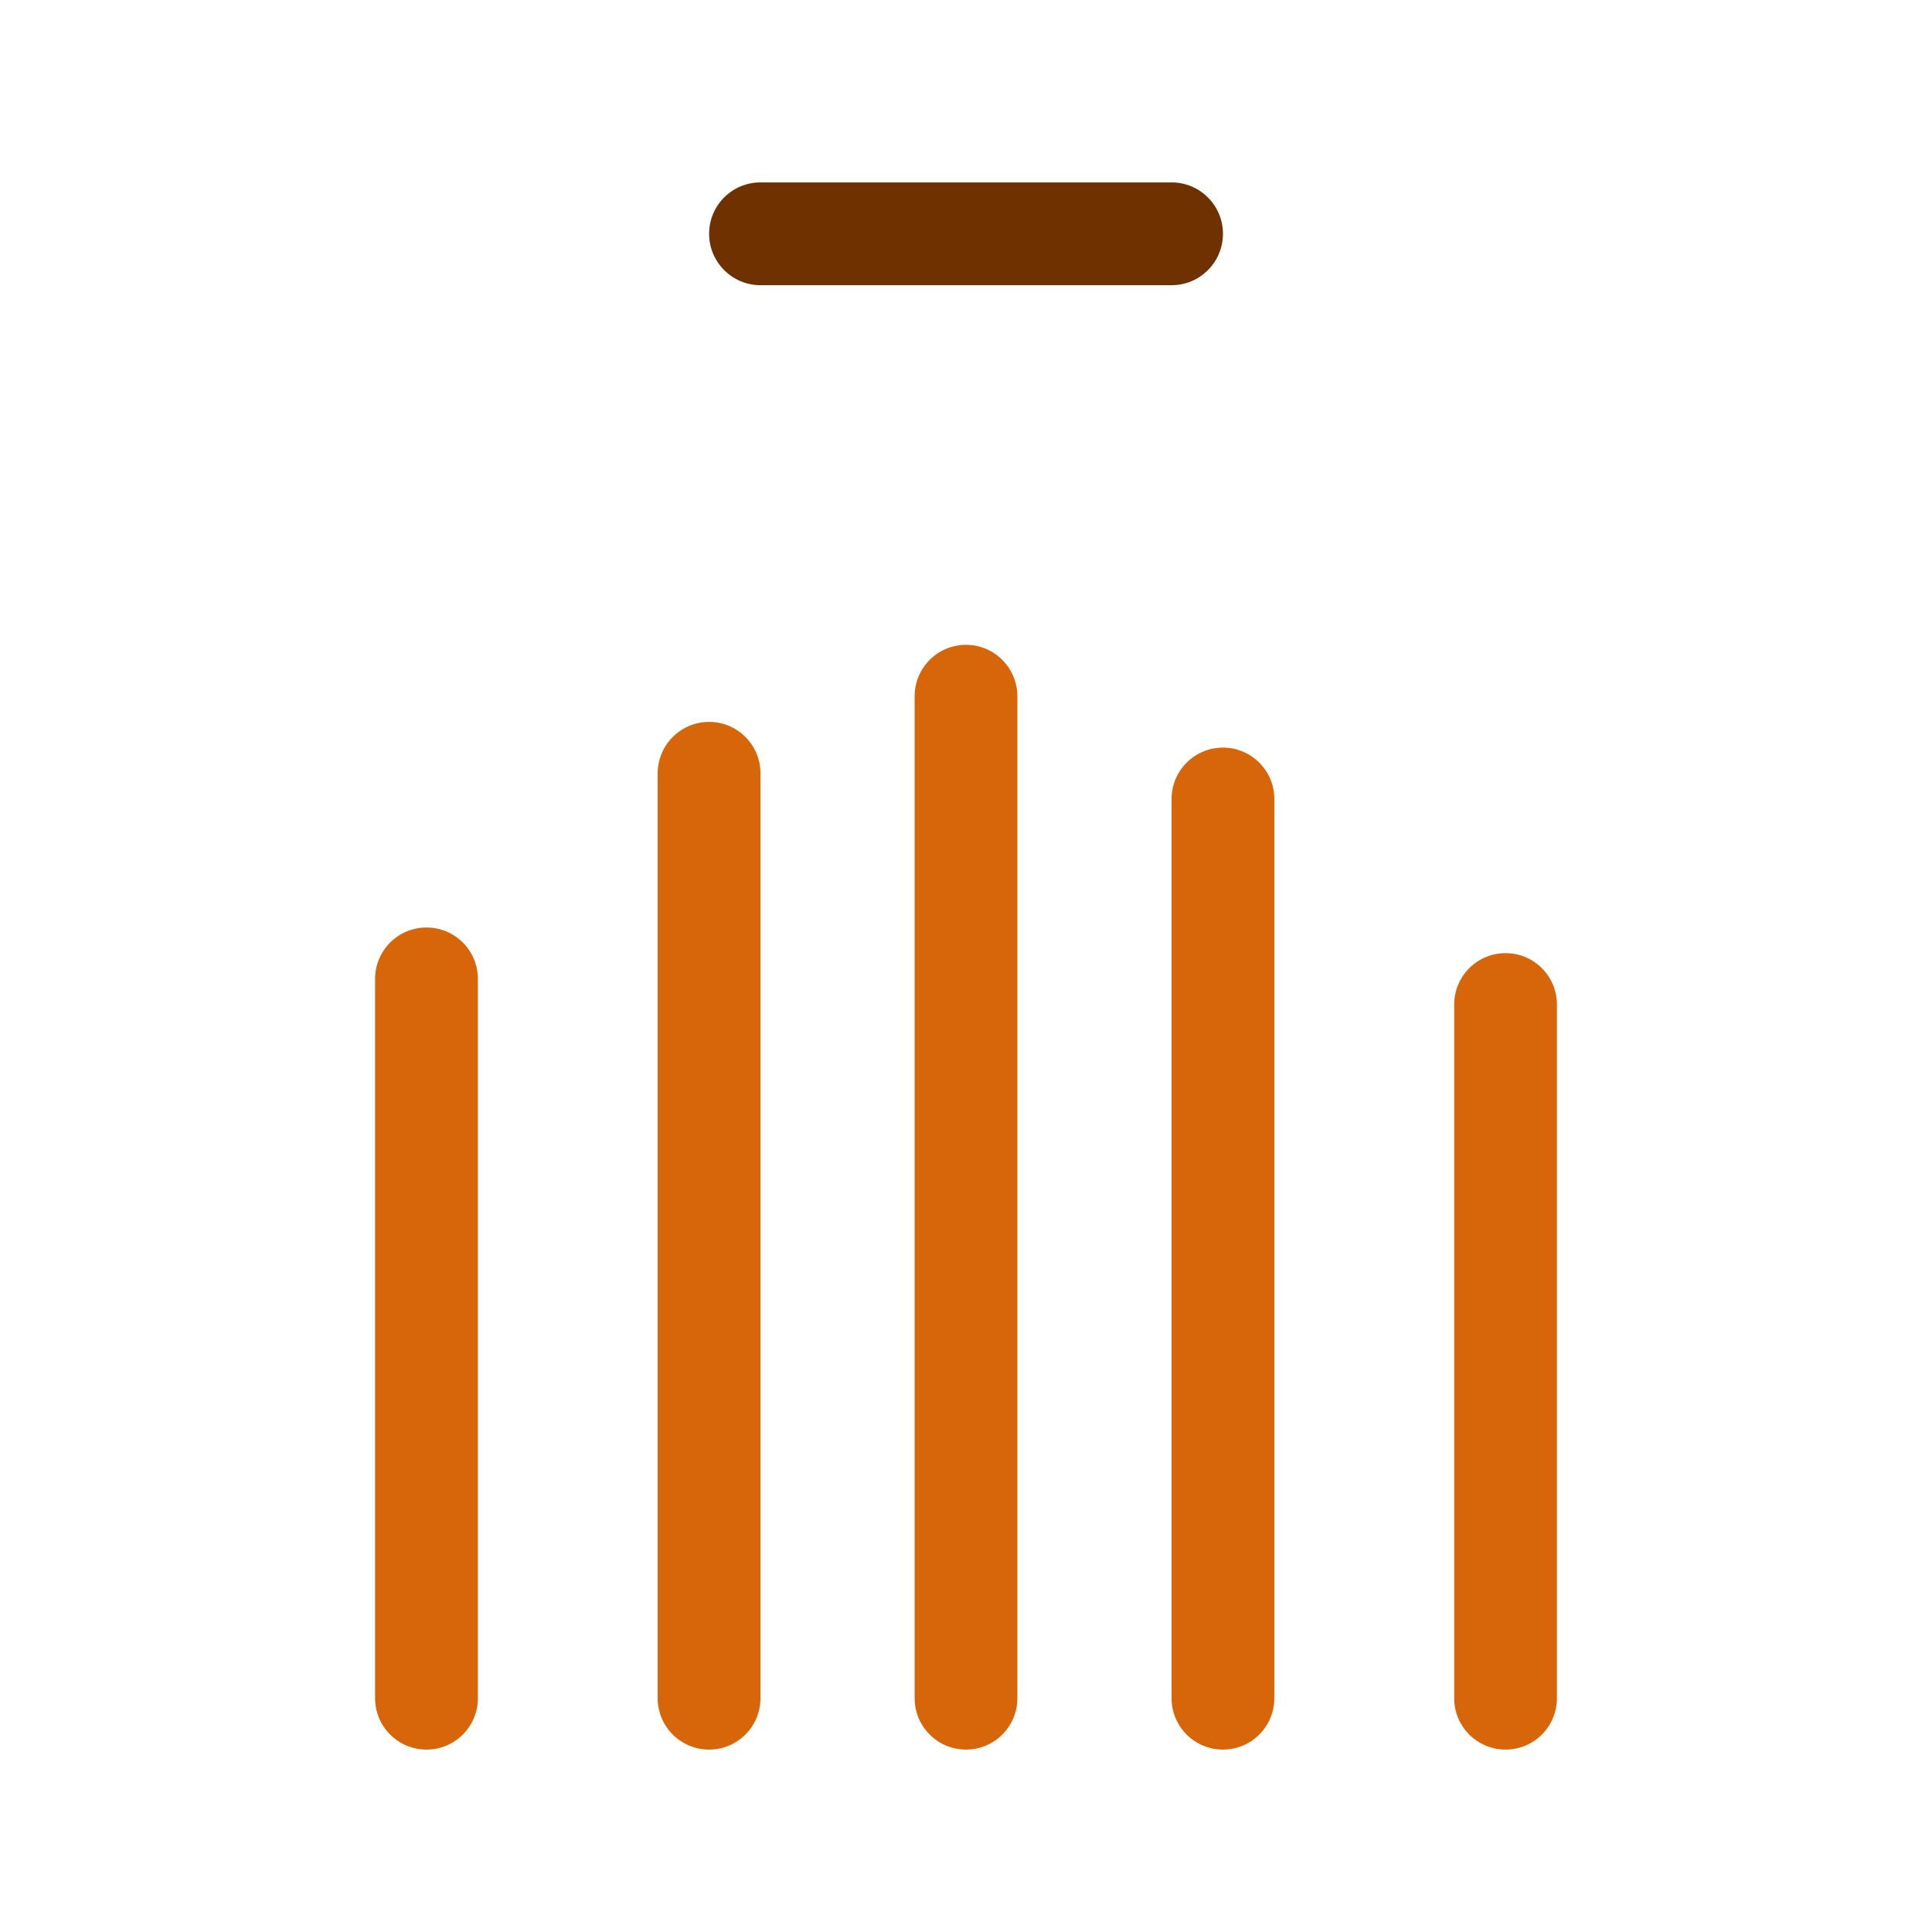
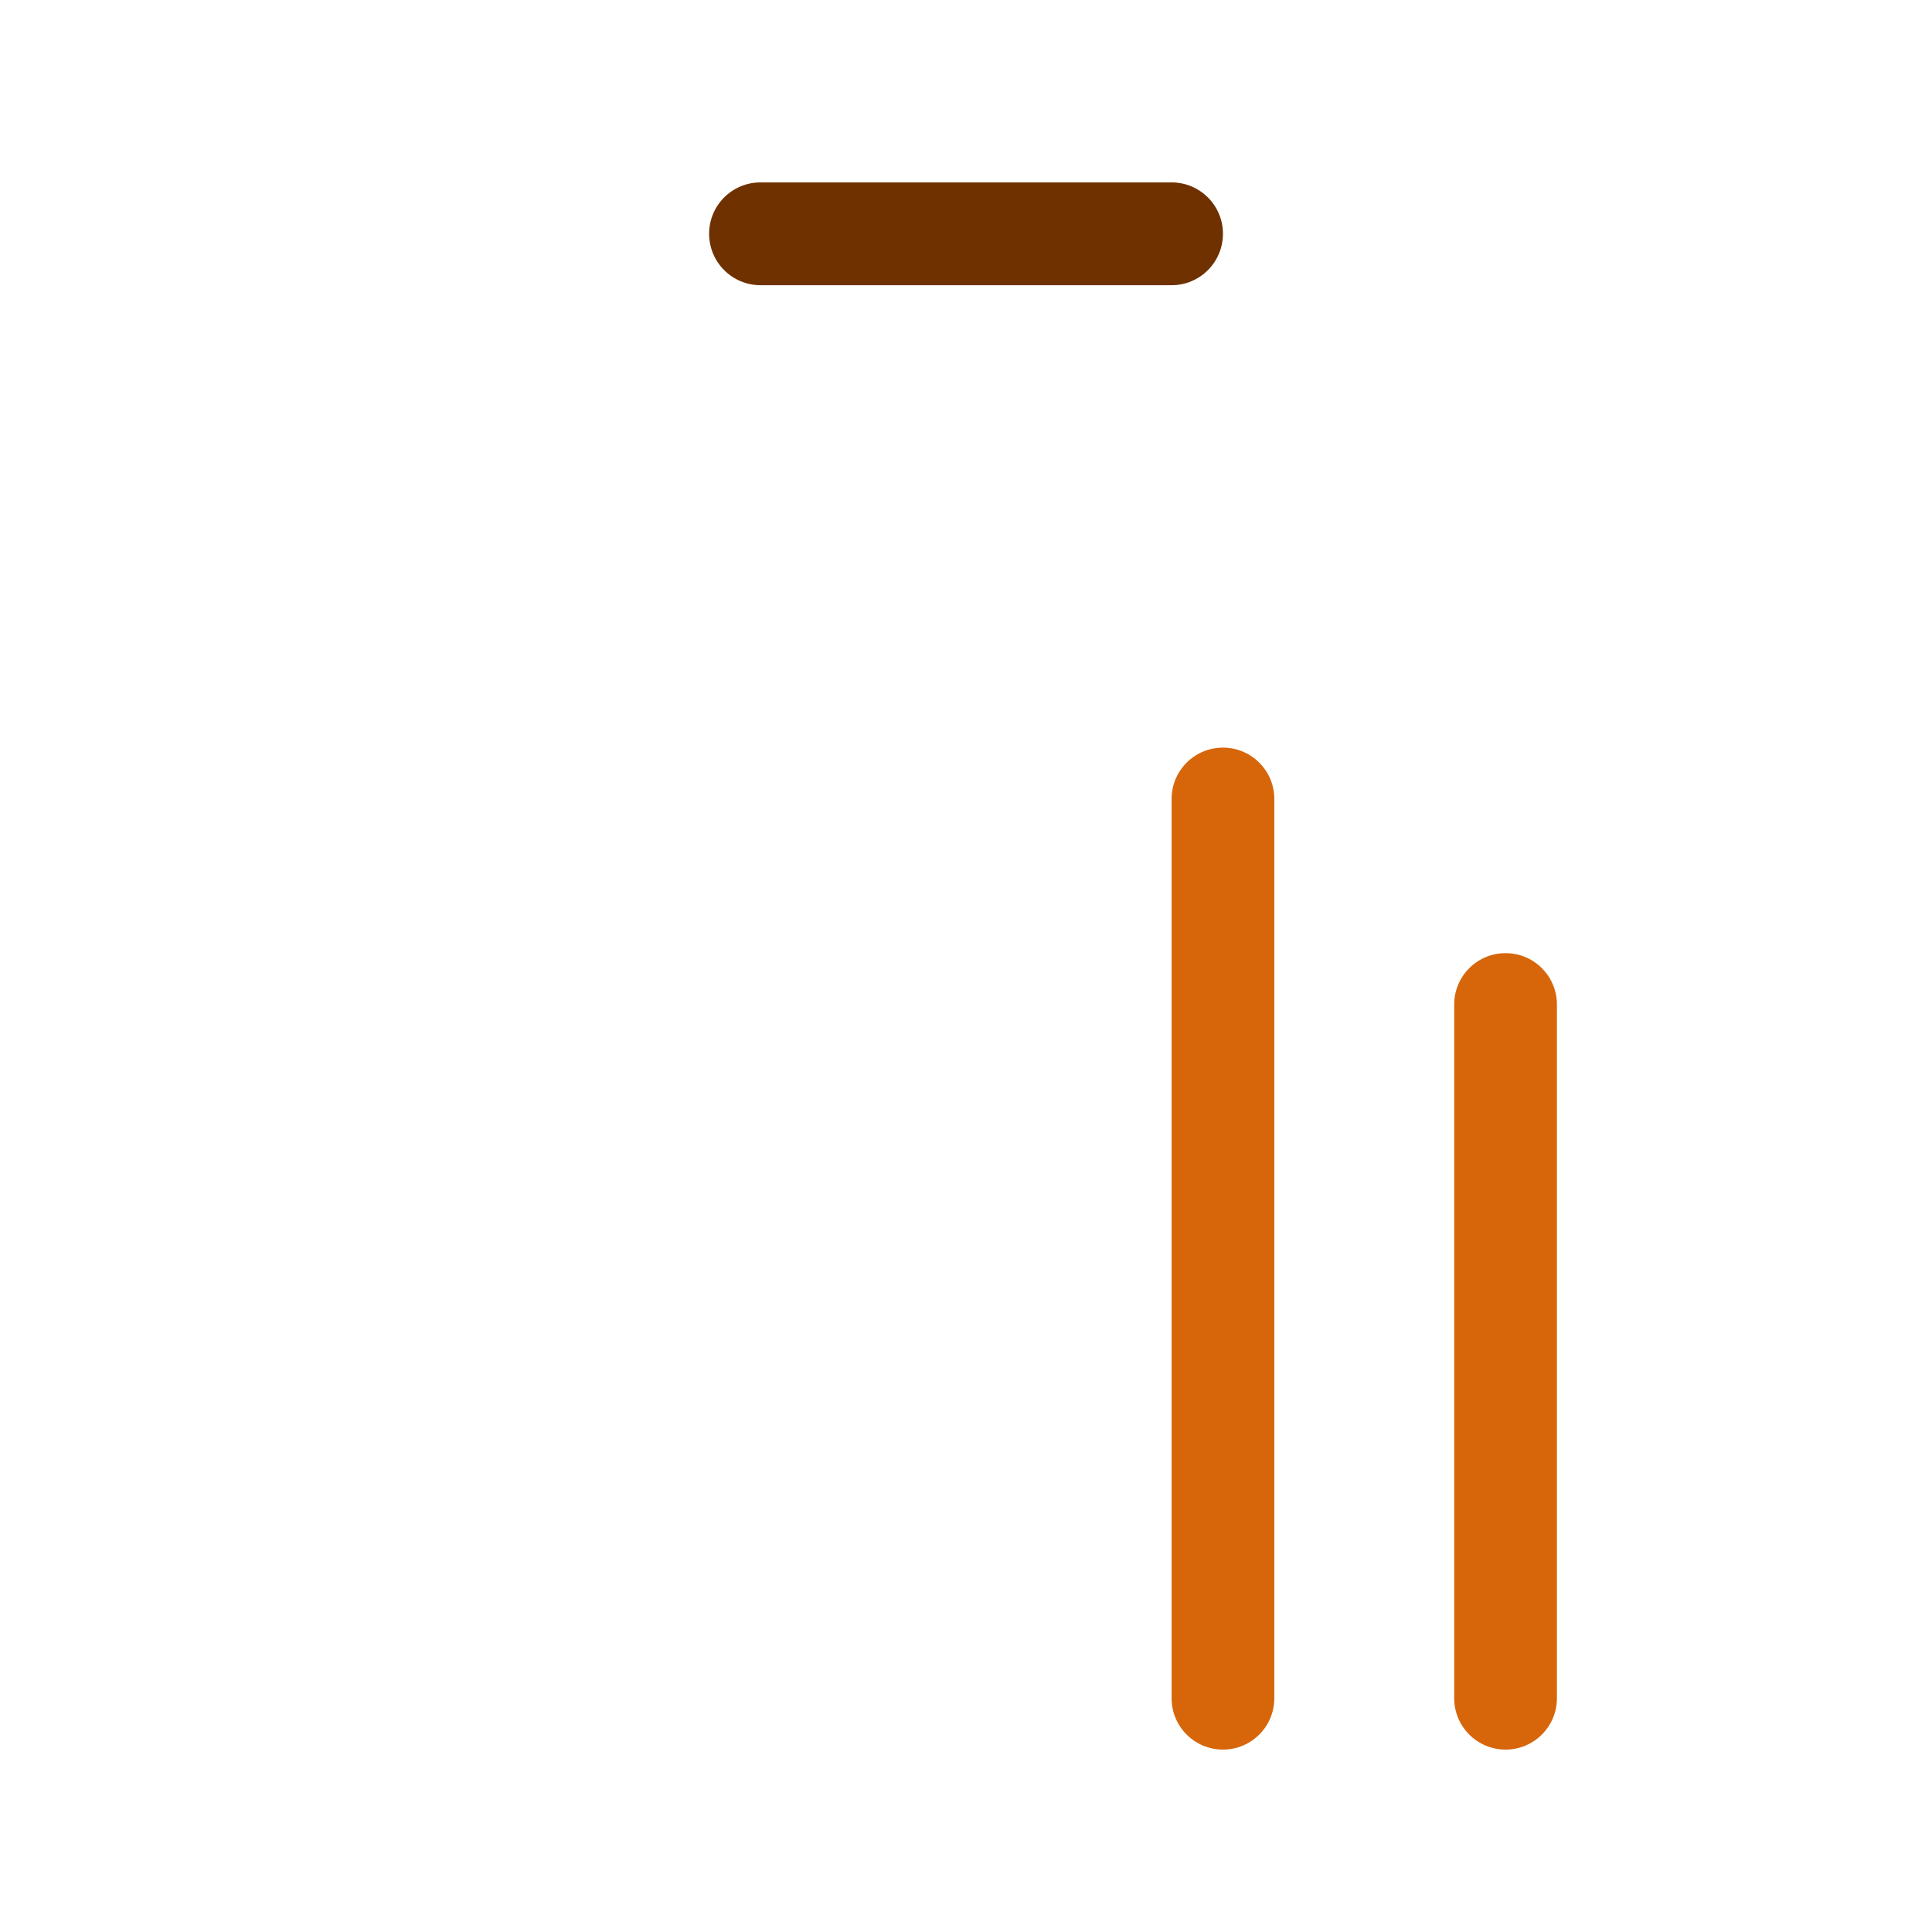
<svg xmlns="http://www.w3.org/2000/svg" fill="none" viewBox="0 0 29 29" height="29" width="29">
-   <rect fill="white" height="29" width="29" />
-   <path fill="#D7660B" d="M6.402 13.922C6.828 13.922 7.173 14.267 7.173 14.693L7.173 25.491C7.173 25.917 6.828 26.262 6.402 26.262C5.976 26.262 5.63 25.917 5.63 25.491L5.63 14.693C5.63 14.267 5.976 13.922 6.402 13.922Z" clip-rule="evenodd" fill-rule="evenodd" />
-   <path fill="#D7660B" d="M10.644 10.836C11.07 10.836 11.415 11.182 11.415 11.608L11.415 25.491C11.415 25.917 11.07 26.262 10.644 26.262C10.218 26.262 9.872 25.917 9.872 25.491L9.872 11.608C9.872 11.182 10.218 10.836 10.644 10.836Z" clip-rule="evenodd" fill-rule="evenodd" />
-   <path fill="#D7660B" d="M14.5 9.679C14.926 9.679 15.271 10.025 15.271 10.451L15.271 25.491C15.271 25.917 14.926 26.262 14.5 26.262C14.074 26.262 13.729 25.917 13.729 25.491L13.729 10.451C13.729 10.025 14.074 9.679 14.5 9.679Z" clip-rule="evenodd" fill-rule="evenodd" />
  <path fill="#6F3100" d="M18.357 3.509C18.357 3.935 18.012 4.281 17.586 4.281L11.415 4.281C10.989 4.281 10.644 3.935 10.644 3.509C10.644 3.083 10.989 2.738 11.415 2.738L17.586 2.738C18.012 2.738 18.357 3.083 18.357 3.509Z" clip-rule="evenodd" fill-rule="evenodd" />
  <path fill="#D7660B" d="M18.357 11.222C18.783 11.222 19.128 11.567 19.128 11.993L19.128 25.491C19.128 25.917 18.783 26.262 18.357 26.262C17.931 26.262 17.586 25.917 17.586 25.491L17.586 11.993C17.586 11.567 17.931 11.222 18.357 11.222Z" clip-rule="evenodd" fill-rule="evenodd" />
  <path fill="#D7660B" d="M22.599 14.307C23.025 14.307 23.37 14.652 23.37 15.079L23.37 25.491C23.37 25.917 23.025 26.262 22.599 26.262C22.173 26.262 21.828 25.917 21.828 25.491L21.828 15.079C21.828 14.652 22.173 14.307 22.599 14.307Z" clip-rule="evenodd" fill-rule="evenodd" />
</svg>